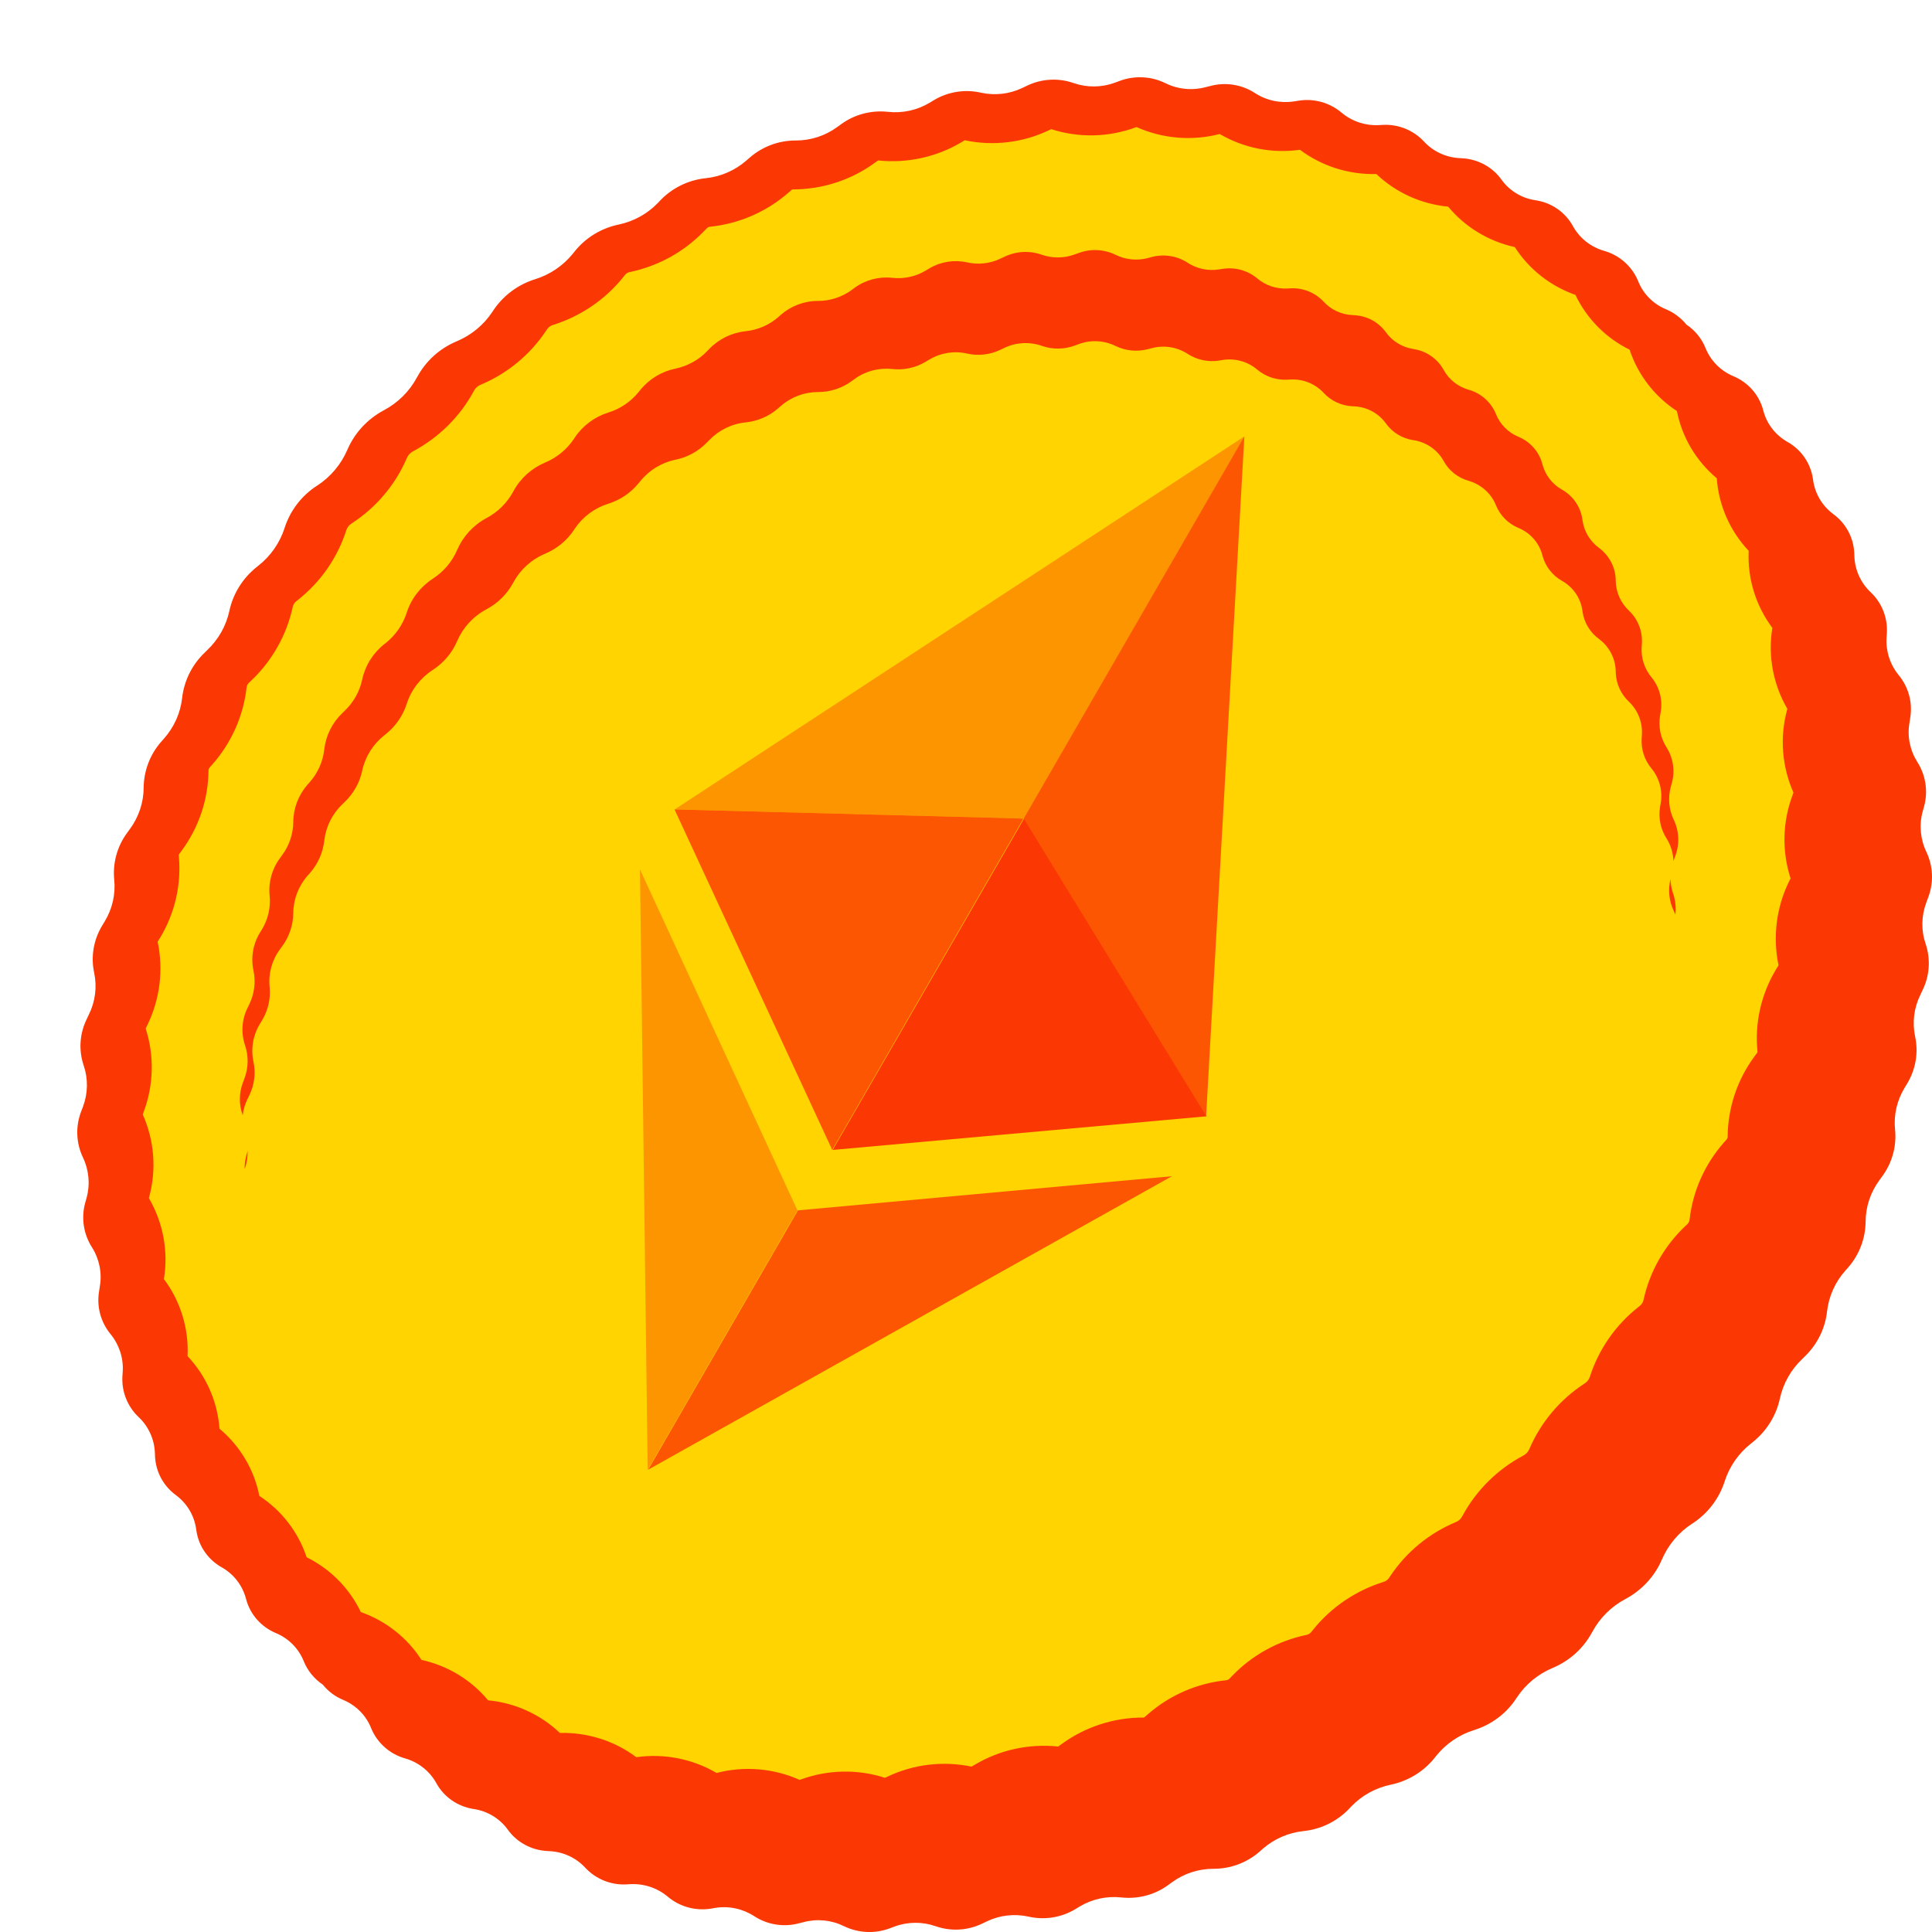
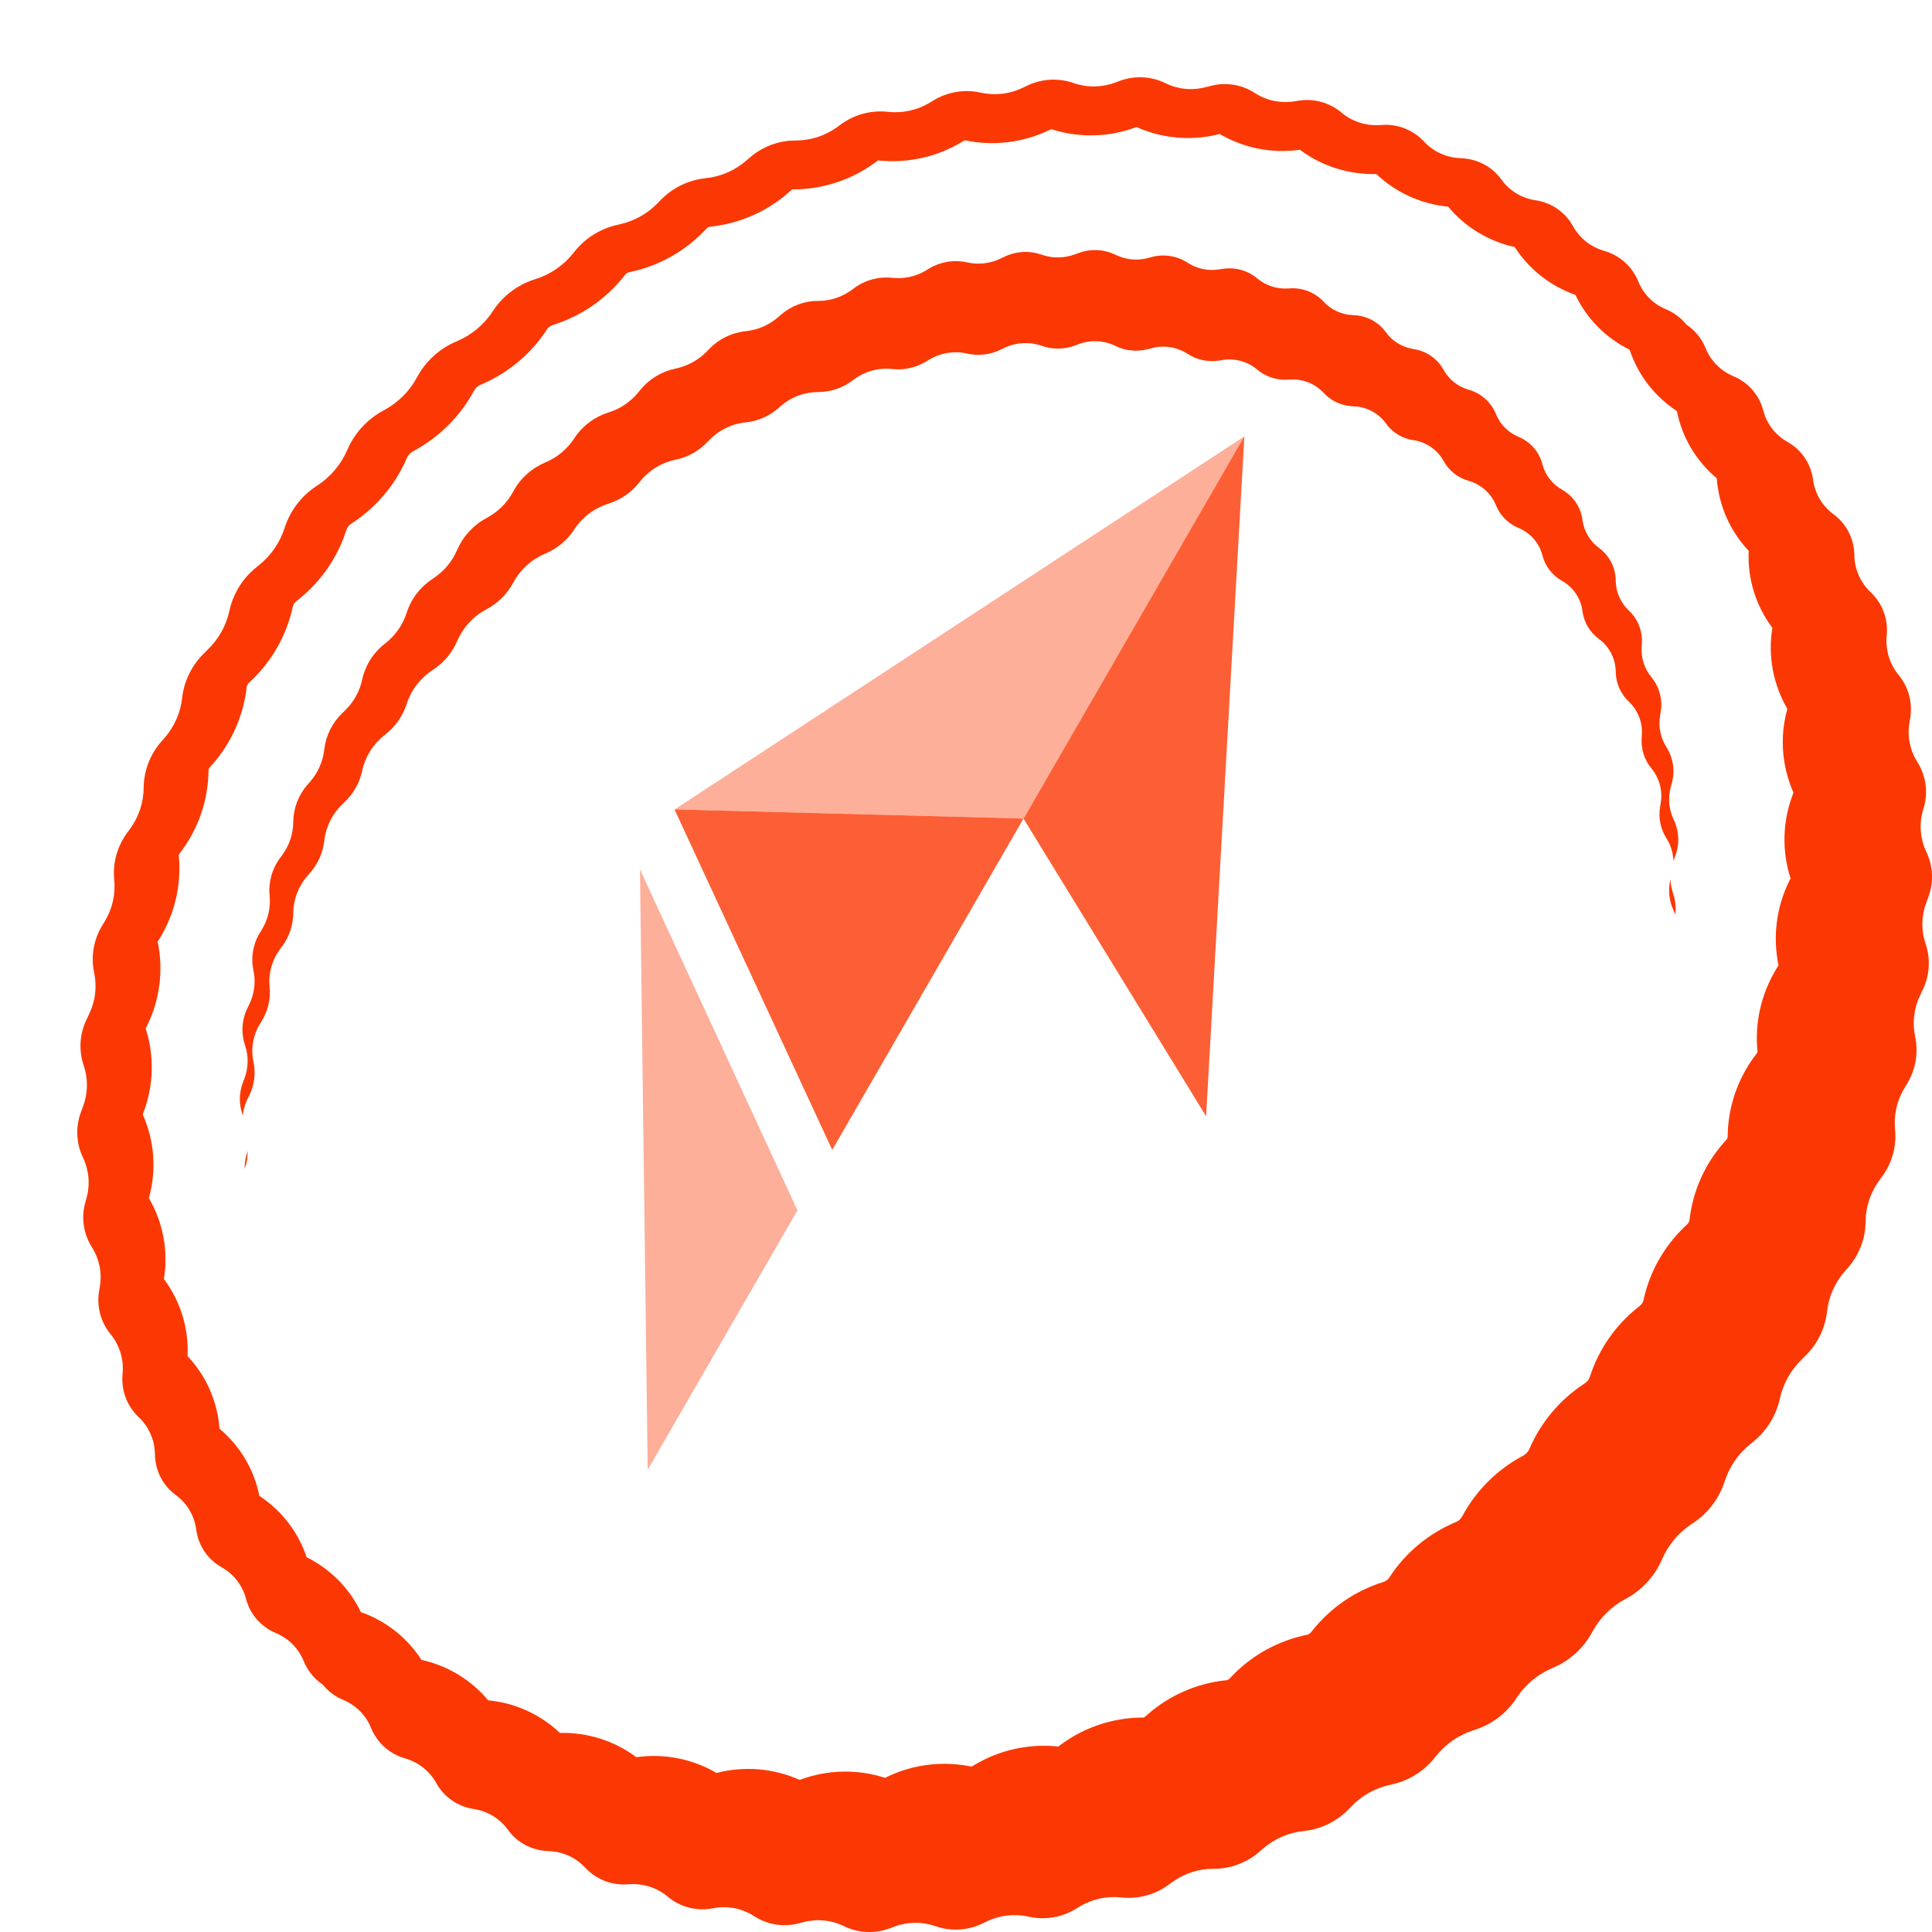
<svg xmlns="http://www.w3.org/2000/svg" width="25" height="25" viewBox="0 0 25 25" fill="none">
-   <path d="M20.537 3.318C20.626 3.342 20.67 3.355 20.709 3.374C20.786 3.412 20.851 3.47 20.896 3.542C20.919 3.578 20.936 3.62 20.97 3.704C20.998 3.774 21.012 3.809 21.03 3.84C21.069 3.905 21.124 3.96 21.189 3.999C21.22 4.018 21.255 4.033 21.324 4.061C21.404 4.095 21.445 4.111 21.48 4.134C21.553 4.181 21.612 4.247 21.65 4.326C21.667 4.363 21.679 4.404 21.701 4.487L21.706 4.505C21.725 4.576 21.735 4.612 21.75 4.645C21.78 4.713 21.827 4.773 21.886 4.82C21.915 4.842 21.947 4.86 22.012 4.897C22.088 4.939 22.125 4.961 22.157 4.987C22.224 5.041 22.274 5.113 22.301 5.194C22.314 5.233 22.321 5.275 22.334 5.359L22.339 5.392C22.35 5.467 22.356 5.504 22.367 5.539C22.389 5.608 22.427 5.67 22.478 5.721C22.504 5.748 22.535 5.77 22.596 5.816C22.667 5.868 22.703 5.894 22.732 5.925C22.788 5.985 22.828 6.058 22.846 6.138C22.855 6.179 22.857 6.223 22.861 6.31L22.863 6.356C22.866 6.436 22.868 6.476 22.876 6.514C22.89 6.579 22.918 6.64 22.958 6.693C22.981 6.724 23.011 6.752 23.069 6.808C23.137 6.872 23.17 6.904 23.196 6.94C23.24 7.001 23.268 7.073 23.278 7.147C23.284 7.191 23.281 7.237 23.275 7.329L23.272 7.385C23.266 7.472 23.263 7.515 23.268 7.557C23.276 7.615 23.294 7.672 23.323 7.724C23.343 7.761 23.371 7.795 23.426 7.862C23.489 7.939 23.521 7.977 23.543 8.02C23.575 8.079 23.592 8.145 23.595 8.212C23.597 8.26 23.589 8.309 23.573 8.407L23.562 8.47C23.546 8.563 23.539 8.61 23.54 8.656C23.542 8.706 23.552 8.756 23.57 8.803C23.587 8.846 23.612 8.886 23.663 8.966C23.721 9.058 23.75 9.104 23.768 9.153C23.787 9.207 23.796 9.265 23.793 9.322C23.791 9.374 23.777 9.426 23.749 9.531L23.73 9.6C23.704 9.697 23.691 9.745 23.688 9.794C23.686 9.837 23.69 9.881 23.7 9.923C23.711 9.97 23.733 10.016 23.776 10.106L23.779 10.113C23.828 10.216 23.853 10.268 23.864 10.322C23.874 10.371 23.876 10.42 23.87 10.469C23.864 10.524 23.844 10.578 23.803 10.685L23.771 10.77C23.737 10.861 23.72 10.906 23.712 10.953C23.706 10.994 23.705 11.036 23.71 11.078C23.716 11.125 23.732 11.171 23.763 11.262L23.774 11.296C23.809 11.401 23.827 11.454 23.832 11.507C23.837 11.554 23.834 11.602 23.823 11.649C23.811 11.701 23.787 11.751 23.738 11.851L23.687 11.957C23.645 12.041 23.625 12.083 23.613 12.128C23.603 12.167 23.598 12.207 23.599 12.248C23.599 12.294 23.609 12.339 23.629 12.431L23.642 12.493C23.664 12.598 23.676 12.65 23.675 12.703C23.674 12.749 23.666 12.794 23.652 12.838C23.635 12.888 23.607 12.934 23.552 13.026L23.478 13.147C23.431 13.225 23.407 13.264 23.392 13.306C23.378 13.343 23.37 13.381 23.366 13.42C23.362 13.465 23.366 13.51 23.375 13.6L23.384 13.69C23.395 13.793 23.4 13.845 23.394 13.896C23.388 13.94 23.376 13.984 23.358 14.025C23.338 14.072 23.306 14.114 23.244 14.198L23.149 14.327C23.097 14.399 23.07 14.434 23.051 14.474C23.035 14.508 23.023 14.545 23.015 14.582C23.006 14.625 23.006 14.669 23.006 14.757L23.005 14.873C23.004 14.974 23.003 15.025 22.992 15.073C22.983 15.116 22.967 15.157 22.945 15.196C22.921 15.239 22.887 15.277 22.819 15.354L22.703 15.485C22.646 15.55 22.617 15.583 22.595 15.619C22.576 15.651 22.56 15.686 22.549 15.722C22.537 15.762 22.532 15.805 22.523 15.891L22.507 16.027C22.496 16.126 22.49 16.176 22.475 16.222C22.461 16.263 22.442 16.302 22.417 16.337C22.39 16.377 22.353 16.412 22.28 16.481L22.146 16.608C22.084 16.667 22.053 16.696 22.028 16.73C22.006 16.76 21.988 16.792 21.974 16.826C21.958 16.865 21.949 16.906 21.931 16.989L21.898 17.142C21.878 17.237 21.867 17.285 21.848 17.329C21.83 17.368 21.808 17.404 21.78 17.437C21.749 17.474 21.71 17.505 21.633 17.566L21.484 17.684C21.418 17.736 21.385 17.762 21.357 17.793C21.333 17.821 21.312 17.851 21.295 17.883C21.276 17.92 21.263 17.959 21.237 18.039L21.185 18.202C21.155 18.295 21.141 18.341 21.117 18.383C21.096 18.419 21.07 18.453 21.041 18.483C21.007 18.517 20.965 18.544 20.883 18.597L20.725 18.701C20.655 18.747 20.62 18.77 20.59 18.798C20.563 18.823 20.54 18.851 20.52 18.882C20.497 18.916 20.481 18.954 20.448 19.031L20.376 19.198C20.338 19.287 20.319 19.332 20.292 19.371C20.268 19.405 20.239 19.436 20.206 19.463C20.17 19.494 20.126 19.517 20.04 19.563L19.878 19.649C19.804 19.689 19.767 19.708 19.734 19.734C19.705 19.756 19.679 19.782 19.656 19.811C19.631 19.843 19.611 19.879 19.571 19.953L19.482 20.117C19.435 20.203 19.412 20.246 19.381 20.282C19.354 20.315 19.322 20.343 19.287 20.367C19.247 20.394 19.202 20.413 19.111 20.451L18.952 20.518C18.873 20.551 18.834 20.567 18.799 20.59C18.768 20.61 18.74 20.633 18.714 20.66C18.686 20.689 18.663 20.724 18.616 20.794L18.511 20.951C18.457 21.033 18.43 21.074 18.395 21.108C18.365 21.138 18.33 21.164 18.293 21.185C18.25 21.208 18.203 21.223 18.108 21.252L17.956 21.299C17.875 21.325 17.834 21.338 17.796 21.357C17.763 21.374 17.732 21.395 17.704 21.42C17.672 21.447 17.645 21.48 17.592 21.547L17.477 21.69C17.414 21.768 17.383 21.808 17.345 21.838C17.311 21.866 17.274 21.889 17.234 21.906C17.189 21.926 17.139 21.936 17.04 21.956L16.904 21.985C16.818 22.002 16.775 22.011 16.735 22.027C16.7 22.041 16.667 22.06 16.636 22.082C16.601 22.107 16.571 22.138 16.511 22.201L16.39 22.327C16.319 22.401 16.283 22.438 16.241 22.466C16.205 22.491 16.165 22.51 16.122 22.524C16.074 22.539 16.023 22.545 15.921 22.555L15.804 22.567C15.715 22.576 15.67 22.581 15.628 22.593C15.591 22.604 15.555 22.62 15.522 22.64C15.484 22.662 15.45 22.691 15.383 22.75L15.262 22.855C15.183 22.924 15.143 22.959 15.098 22.983C15.058 23.005 15.015 23.021 14.97 23.031C14.92 23.042 14.867 23.042 14.761 23.041L14.67 23.041C14.578 23.041 14.532 23.041 14.487 23.049C14.448 23.057 14.41 23.069 14.374 23.086C14.333 23.105 14.296 23.132 14.222 23.186L14.107 23.269C14.019 23.333 13.975 23.365 13.927 23.386C13.883 23.404 13.838 23.416 13.791 23.421C13.739 23.427 13.684 23.421 13.576 23.409L13.512 23.402C13.418 23.392 13.371 23.387 13.324 23.39C13.283 23.394 13.243 23.403 13.204 23.416C13.161 23.432 13.12 23.456 13.038 23.505L12.937 23.565C12.84 23.623 12.792 23.651 12.74 23.668C12.694 23.683 12.646 23.69 12.598 23.691C12.543 23.691 12.488 23.679 12.379 23.654L12.344 23.646C12.248 23.625 12.2 23.614 12.152 23.613C12.11 23.612 12.067 23.616 12.026 23.627C11.98 23.639 11.935 23.66 11.847 23.702L11.764 23.741C11.659 23.791 11.607 23.817 11.552 23.828C11.503 23.839 11.453 23.841 11.403 23.836C11.347 23.831 11.293 23.811 11.183 23.773L11.176 23.771C11.081 23.737 11.033 23.72 10.983 23.714C10.94 23.708 10.896 23.708 10.852 23.715C10.803 23.722 10.756 23.739 10.66 23.774L10.592 23.8C10.489 23.837 10.438 23.856 10.385 23.863C10.327 23.871 10.268 23.868 10.212 23.854C10.16 23.842 10.111 23.818 10.013 23.77C9.927 23.728 9.884 23.707 9.839 23.695C9.79 23.681 9.738 23.676 9.687 23.68C9.64 23.682 9.594 23.695 9.501 23.719L9.439 23.735C9.341 23.761 9.292 23.773 9.244 23.776C9.176 23.78 9.108 23.769 9.045 23.744C9 23.726 8.957 23.699 8.873 23.644C8.8 23.596 8.763 23.573 8.724 23.556C8.669 23.533 8.61 23.52 8.55 23.519C8.507 23.518 8.464 23.525 8.377 23.539L8.321 23.548C8.228 23.562 8.182 23.57 8.137 23.568C8.06 23.566 7.986 23.545 7.919 23.508C7.88 23.486 7.845 23.456 7.773 23.396C7.712 23.344 7.681 23.318 7.647 23.298C7.589 23.264 7.525 23.242 7.458 23.235C7.418 23.23 7.378 23.233 7.296 23.237L7.25 23.24C7.161 23.244 7.117 23.247 7.075 23.242C6.993 23.231 6.915 23.2 6.849 23.151C6.815 23.125 6.785 23.093 6.725 23.028C6.673 22.972 6.647 22.944 6.618 22.921C6.561 22.877 6.495 22.846 6.424 22.831C6.387 22.823 6.349 22.821 6.271 22.817L6.238 22.815C6.152 22.811 6.108 22.808 6.068 22.799C5.984 22.78 5.906 22.738 5.844 22.678C5.815 22.649 5.79 22.614 5.74 22.545C5.697 22.484 5.675 22.454 5.65 22.429C5.597 22.375 5.532 22.335 5.459 22.311C5.425 22.3 5.388 22.294 5.314 22.282L5.296 22.279C5.21 22.265 5.166 22.258 5.127 22.244C5.044 22.215 4.971 22.164 4.917 22.096C4.891 22.064 4.87 22.026 4.829 21.951C4.793 21.885 4.775 21.853 4.753 21.824C4.707 21.764 4.646 21.716 4.577 21.684C4.544 21.669 4.507 21.659 4.434 21.638C4.345 21.613 4.301 21.601 4.262 21.582C4.185 21.544 4.12 21.486 4.075 21.414C4.051 21.378 4.035 21.336 4.001 21.251C3.973 21.182 3.959 21.147 3.94 21.116C3.902 21.051 3.847 20.996 3.782 20.956C3.751 20.938 3.716 20.923 3.647 20.894C3.566 20.861 3.526 20.844 3.491 20.822C3.417 20.775 3.359 20.709 3.321 20.63C3.304 20.593 3.292 20.551 3.27 20.468L3.265 20.451C3.246 20.379 3.236 20.344 3.221 20.311C3.191 20.243 3.144 20.183 3.084 20.136C3.056 20.114 3.024 20.095 2.958 20.059C2.883 20.016 2.846 19.995 2.814 19.969C2.747 19.914 2.697 19.843 2.67 19.762C2.656 19.723 2.65 19.681 2.637 19.596L2.632 19.564C2.621 19.489 2.615 19.451 2.604 19.416C2.582 19.348 2.544 19.286 2.493 19.234C2.467 19.208 2.436 19.185 2.375 19.14C2.304 19.087 2.268 19.061 2.239 19.031C2.183 18.971 2.143 18.897 2.125 18.818C2.116 18.777 2.114 18.733 2.11 18.646L2.108 18.6C2.105 18.52 2.103 18.48 2.095 18.442C2.081 18.377 2.053 18.316 2.013 18.263C1.99 18.231 1.96 18.204 1.902 18.148C1.834 18.084 1.8 18.052 1.775 18.016C1.73 17.954 1.702 17.883 1.693 17.808C1.687 17.764 1.69 17.718 1.696 17.626L1.699 17.57C1.705 17.484 1.708 17.441 1.703 17.399C1.695 17.34 1.677 17.284 1.648 17.232C1.628 17.195 1.6 17.161 1.545 17.094C1.481 17.017 1.45 16.978 1.427 16.936C1.396 16.876 1.379 16.811 1.376 16.744C1.374 16.696 1.382 16.647 1.398 16.549L1.409 16.486C1.424 16.393 1.432 16.346 1.431 16.3C1.429 16.25 1.419 16.2 1.401 16.152C1.384 16.109 1.359 16.069 1.308 15.989C1.25 15.898 1.221 15.852 1.203 15.803C1.184 15.748 1.175 15.691 1.178 15.634C1.179 15.582 1.194 15.529 1.222 15.425L1.241 15.355C1.267 15.259 1.28 15.21 1.283 15.162C1.285 15.118 1.281 15.075 1.271 15.033C1.26 14.985 1.238 14.94 1.195 14.85L1.192 14.843C1.143 14.739 1.118 14.688 1.107 14.633C1.097 14.585 1.095 14.536 1.1 14.487C1.107 14.432 1.127 14.378 1.168 14.27L1.2 14.186C1.234 14.095 1.251 14.05 1.258 14.003C1.265 13.961 1.266 13.919 1.261 13.878C1.255 13.831 1.239 13.785 1.208 13.693L1.197 13.66C1.161 13.555 1.144 13.502 1.139 13.449C1.134 13.401 1.137 13.354 1.148 13.307C1.16 13.255 1.184 13.204 1.233 13.104L1.284 12.999C1.325 12.915 1.346 12.872 1.358 12.828C1.368 12.789 1.373 12.748 1.372 12.708C1.372 12.662 1.362 12.616 1.342 12.525L1.329 12.463C1.307 12.358 1.295 12.305 1.296 12.253C1.297 12.207 1.305 12.161 1.319 12.117C1.336 12.068 1.363 12.021 1.419 11.929L1.492 11.809C1.54 11.731 1.563 11.692 1.579 11.65C1.592 11.613 1.601 11.575 1.605 11.535C1.609 11.491 1.605 11.446 1.595 11.356L1.587 11.266C1.576 11.162 1.571 11.11 1.577 11.06C1.583 11.015 1.595 10.972 1.613 10.931C1.633 10.884 1.664 10.842 1.727 10.757L1.822 10.628C1.874 10.557 1.901 10.521 1.919 10.482C1.936 10.447 1.948 10.411 1.956 10.373C1.964 10.331 1.965 10.287 1.965 10.198L1.966 10.083C1.967 9.982 1.968 9.931 1.979 9.883C1.988 9.84 2.004 9.798 2.026 9.76C2.05 9.717 2.084 9.678 2.152 9.602L2.268 9.471C2.325 9.406 2.354 9.373 2.376 9.337C2.395 9.304 2.411 9.27 2.422 9.234C2.434 9.193 2.439 9.15 2.448 9.065L2.464 8.928C2.475 8.829 2.48 8.78 2.496 8.734C2.51 8.693 2.529 8.654 2.554 8.618C2.581 8.578 2.618 8.544 2.691 8.475L2.825 8.348C2.887 8.289 2.918 8.26 2.943 8.226C2.965 8.196 2.983 8.164 2.997 8.13C3.013 8.091 3.022 8.05 3.04 7.967L3.073 7.814C3.093 7.718 3.104 7.67 3.123 7.627C3.141 7.588 3.163 7.551 3.191 7.519C3.222 7.482 3.26 7.451 3.338 7.39L3.487 7.272C3.553 7.22 3.586 7.193 3.613 7.163C3.638 7.135 3.659 7.105 3.676 7.073C3.695 7.036 3.708 6.996 3.734 6.916L3.786 6.753C3.815 6.661 3.83 6.615 3.854 6.573C3.875 6.536 3.9 6.503 3.93 6.473C3.964 6.439 4.005 6.412 4.087 6.358L4.246 6.255C4.316 6.209 4.351 6.186 4.381 6.158C4.408 6.133 4.431 6.105 4.451 6.074C4.474 6.04 4.49 6.002 4.523 5.925L4.594 5.758C4.633 5.669 4.652 5.624 4.679 5.585C4.703 5.551 4.732 5.519 4.764 5.492C4.801 5.462 4.844 5.439 4.931 5.393L5.093 5.307C5.167 5.267 5.204 5.247 5.237 5.222C5.266 5.2 5.292 5.174 5.315 5.145C5.34 5.113 5.36 5.076 5.4 5.003L5.489 4.838C5.536 4.753 5.559 4.71 5.59 4.673C5.617 4.641 5.649 4.612 5.684 4.588C5.723 4.561 5.769 4.542 5.86 4.504L6.019 4.438C6.097 4.405 6.137 4.389 6.172 4.366C6.203 4.346 6.231 4.323 6.256 4.296C6.285 4.266 6.308 4.231 6.355 4.161L6.46 4.004C6.514 3.922 6.541 3.881 6.576 3.848C6.606 3.818 6.641 3.792 6.678 3.771C6.721 3.748 6.768 3.733 6.863 3.703L7.014 3.656C7.096 3.631 7.137 3.618 7.175 3.599C7.208 3.582 7.239 3.561 7.267 3.536C7.299 3.509 7.325 3.475 7.379 3.409L7.494 3.265C7.557 3.187 7.588 3.148 7.626 3.117C7.66 3.09 7.697 3.067 7.737 3.05C7.782 3.03 7.832 3.02 7.931 2.999L8.067 2.971C8.153 2.953 8.196 2.945 8.236 2.928C8.271 2.914 8.304 2.896 8.335 2.874C8.37 2.849 8.4 2.817 8.46 2.755L8.581 2.629C8.652 2.555 8.688 2.518 8.729 2.49C8.766 2.465 8.806 2.445 8.849 2.432C8.896 2.416 8.948 2.411 9.05 2.4L9.167 2.388C9.256 2.379 9.3 2.375 9.343 2.362C9.38 2.351 9.416 2.336 9.449 2.316C9.487 2.294 9.521 2.265 9.588 2.206L9.709 2.101C9.788 2.031 9.828 1.997 9.873 1.972C9.913 1.95 9.956 1.935 10.001 1.925C10.051 1.914 10.104 1.914 10.21 1.914L10.301 1.914C10.393 1.915 10.439 1.915 10.484 1.906C10.523 1.899 10.561 1.887 10.597 1.87C10.638 1.851 10.675 1.824 10.749 1.77L10.864 1.687C10.952 1.623 10.996 1.591 11.044 1.57C11.087 1.552 11.133 1.54 11.18 1.534C11.232 1.529 11.286 1.535 11.395 1.547L11.459 1.554C11.553 1.564 11.6 1.569 11.646 1.565C11.688 1.562 11.728 1.553 11.767 1.539C11.81 1.524 11.851 1.499 11.932 1.451L12.034 1.39C12.13 1.333 12.179 1.304 12.231 1.288C12.277 1.273 12.325 1.265 12.373 1.265C12.428 1.265 12.482 1.277 12.592 1.302L12.627 1.31C12.723 1.331 12.771 1.342 12.819 1.343C12.861 1.344 12.904 1.339 12.945 1.329C12.991 1.317 13.036 1.296 13.124 1.254L13.207 1.214C13.311 1.164 13.364 1.139 13.419 1.127C13.468 1.117 13.518 1.114 13.567 1.119C13.623 1.125 13.678 1.144 13.788 1.183L13.795 1.185C13.89 1.219 13.938 1.236 13.987 1.242C14.031 1.248 14.075 1.247 14.118 1.241C14.168 1.234 14.215 1.216 14.31 1.181L14.379 1.156C14.482 1.118 14.533 1.099 14.586 1.092C14.644 1.085 14.703 1.088 14.759 1.101C14.811 1.114 14.86 1.138 14.958 1.186C15.044 1.228 15.087 1.249 15.132 1.261C15.181 1.274 15.233 1.279 15.284 1.276C15.33 1.273 15.377 1.261 15.47 1.237L15.532 1.221C15.63 1.195 15.678 1.182 15.727 1.18C15.795 1.176 15.863 1.187 15.926 1.212C15.971 1.229 16.013 1.257 16.098 1.312C16.171 1.359 16.207 1.383 16.247 1.4C16.302 1.423 16.361 1.435 16.421 1.437C16.464 1.438 16.507 1.431 16.594 1.417L16.65 1.408C16.743 1.393 16.789 1.386 16.834 1.388C16.91 1.39 16.985 1.411 17.052 1.448C17.091 1.47 17.126 1.5 17.197 1.56C17.259 1.612 17.29 1.638 17.324 1.658C17.382 1.692 17.446 1.713 17.513 1.721C17.552 1.725 17.593 1.723 17.675 1.719L17.721 1.716C17.809 1.711 17.854 1.709 17.896 1.714C17.978 1.724 18.056 1.756 18.122 1.805C18.156 1.831 18.186 1.863 18.246 1.927C18.298 1.984 18.324 2.012 18.353 2.035C18.41 2.079 18.476 2.11 18.547 2.125C18.584 2.133 18.622 2.135 18.699 2.139L18.733 2.141C18.819 2.145 18.863 2.147 18.903 2.157C18.987 2.176 19.065 2.218 19.127 2.278C19.156 2.307 19.181 2.341 19.231 2.411C19.274 2.471 19.296 2.501 19.321 2.527C19.374 2.581 19.439 2.621 19.511 2.644C19.546 2.656 19.583 2.662 19.657 2.674L19.675 2.677C19.761 2.691 19.804 2.698 19.844 2.711C19.927 2.74 19.999 2.792 20.054 2.859C20.08 2.892 20.101 2.929 20.142 3.005C20.178 3.07 20.196 3.103 20.218 3.131C20.264 3.192 20.325 3.24 20.394 3.271C20.427 3.286 20.464 3.297 20.537 3.318Z" fill="#FFD400" />
  <path d="M19.004 5.043C19.165 5.088 19.297 5.206 19.358 5.359C19.411 5.491 19.516 5.597 19.648 5.652C19.801 5.715 19.915 5.844 19.957 6.001L19.961 6.015C19.998 6.151 20.088 6.266 20.212 6.336C20.354 6.416 20.451 6.556 20.475 6.715L20.479 6.741C20.5 6.88 20.576 7.005 20.69 7.089C20.82 7.185 20.9 7.333 20.907 7.493L20.908 7.531C20.914 7.671 20.975 7.804 21.078 7.901C21.195 8.012 21.256 8.168 21.246 8.328L21.243 8.374C21.234 8.515 21.279 8.654 21.37 8.764C21.473 8.889 21.516 9.052 21.49 9.21L21.481 9.262C21.458 9.403 21.487 9.548 21.564 9.669C21.651 9.806 21.677 9.974 21.634 10.131L21.619 10.185C21.582 10.325 21.595 10.474 21.657 10.605C21.729 10.754 21.736 10.925 21.677 11.079L21.657 11.133L21.654 11.141C21.651 11.038 21.62 10.937 21.564 10.848C21.487 10.727 21.458 10.583 21.481 10.442L21.49 10.39C21.516 10.231 21.473 10.069 21.37 9.944C21.279 9.834 21.234 9.695 21.243 9.554L21.246 9.508C21.256 9.348 21.195 9.191 21.078 9.08C20.975 8.983 20.914 8.85 20.908 8.71L20.907 8.673C20.9 8.513 20.82 8.364 20.69 8.268C20.576 8.184 20.5 8.059 20.479 7.921L20.475 7.894C20.451 7.735 20.354 7.596 20.212 7.516C20.088 7.446 19.998 7.33 19.961 7.195L19.957 7.18C19.915 7.023 19.801 6.894 19.648 6.831C19.516 6.777 19.411 6.67 19.358 6.539C19.297 6.386 19.165 6.268 19.004 6.222C18.866 6.183 18.749 6.091 18.681 5.966C18.602 5.823 18.461 5.724 18.298 5.697L18.283 5.695C18.142 5.672 18.017 5.595 17.934 5.48C17.84 5.348 17.69 5.267 17.526 5.258L17.499 5.257C17.357 5.25 17.223 5.187 17.128 5.084C17.018 4.965 16.86 4.902 16.698 4.911L16.66 4.913C16.517 4.921 16.377 4.874 16.269 4.783C16.145 4.678 15.982 4.633 15.821 4.658L15.775 4.666C15.633 4.688 15.488 4.657 15.368 4.579C15.232 4.491 15.063 4.463 14.905 4.505L14.854 4.518C14.714 4.555 14.565 4.54 14.435 4.477C14.287 4.404 14.116 4.395 13.961 4.452L13.907 4.472C13.77 4.522 13.618 4.524 13.48 4.475C13.322 4.42 13.149 4.429 12.998 4.501L12.945 4.526C12.811 4.591 12.658 4.608 12.513 4.575C12.347 4.537 12.173 4.565 12.027 4.652L11.978 4.681C11.848 4.759 11.696 4.792 11.545 4.775C11.373 4.756 11.199 4.802 11.06 4.903L11.017 4.934C10.892 5.025 10.741 5.073 10.587 5.073C10.41 5.073 10.239 5.136 10.106 5.252L10.07 5.283C9.952 5.386 9.805 5.45 9.648 5.466C9.469 5.484 9.302 5.566 9.178 5.695L9.15 5.723C9.04 5.838 8.897 5.917 8.74 5.949C8.56 5.986 8.399 6.085 8.285 6.227L8.265 6.251C8.164 6.376 8.028 6.469 7.872 6.518C7.694 6.573 7.54 6.688 7.437 6.842L7.426 6.859C7.335 6.995 7.206 7.101 7.054 7.165C6.879 7.238 6.734 7.368 6.645 7.534L6.64 7.542C6.562 7.687 6.442 7.806 6.295 7.884C6.125 7.974 5.992 8.119 5.916 8.294C5.852 8.446 5.743 8.575 5.604 8.666L5.597 8.671C5.438 8.775 5.32 8.929 5.263 9.108C5.213 9.263 5.118 9.4 4.99 9.501L4.974 9.514C4.827 9.63 4.726 9.791 4.687 9.972C4.654 10.129 4.573 10.272 4.455 10.383L4.433 10.404C4.3 10.53 4.217 10.697 4.196 10.877C4.179 11.034 4.113 11.181 4.008 11.3L3.981 11.33C3.863 11.464 3.797 11.636 3.795 11.813C3.794 11.968 3.744 12.119 3.651 12.245L3.623 12.283C3.519 12.424 3.471 12.598 3.489 12.771C3.504 12.922 3.469 13.075 3.39 13.205L3.362 13.251C3.273 13.398 3.244 13.572 3.28 13.739C3.311 13.885 3.292 14.037 3.227 14.172L3.202 14.223C3.169 14.29 3.149 14.36 3.141 14.432C3.091 14.296 3.091 14.146 3.143 14.009L3.163 13.955C3.215 13.818 3.218 13.666 3.171 13.527C3.117 13.368 3.128 13.195 3.202 13.044L3.227 12.993C3.292 12.858 3.311 12.706 3.28 12.559C3.244 12.392 3.273 12.218 3.362 12.071L3.39 12.026C3.469 11.895 3.504 11.743 3.489 11.591C3.471 11.418 3.519 11.244 3.623 11.104L3.651 11.065C3.744 10.94 3.794 10.789 3.795 10.634C3.797 10.456 3.863 10.285 3.981 10.151L4.008 10.121C4.113 10.002 4.179 9.854 4.196 9.697C4.217 9.517 4.3 9.35 4.433 9.224L4.455 9.203C4.573 9.092 4.654 8.949 4.687 8.792C4.726 8.612 4.827 8.45 4.974 8.334L4.99 8.322C5.118 8.22 5.213 8.083 5.263 7.928C5.32 7.749 5.438 7.595 5.597 7.491L5.604 7.486C5.743 7.395 5.852 7.266 5.916 7.115C5.992 6.94 6.125 6.795 6.295 6.704C6.442 6.626 6.562 6.507 6.64 6.363L6.645 6.354C6.734 6.189 6.879 6.059 7.054 5.985C7.206 5.922 7.335 5.815 7.426 5.68L7.437 5.663C7.54 5.508 7.694 5.394 7.872 5.338C8.028 5.29 8.164 5.197 8.265 5.071L8.285 5.047C8.399 4.905 8.56 4.807 8.74 4.77C8.897 4.737 9.04 4.659 9.15 4.544L9.178 4.515C9.302 4.386 9.469 4.305 9.648 4.286C9.805 4.27 9.952 4.206 10.07 4.104L10.106 4.072C10.239 3.957 10.41 3.893 10.587 3.894C10.741 3.894 10.892 3.845 11.017 3.755L11.06 3.723C11.199 3.622 11.373 3.576 11.545 3.595C11.696 3.612 11.848 3.579 11.978 3.502L12.027 3.472C12.173 3.386 12.347 3.358 12.513 3.395C12.658 3.428 12.811 3.411 12.945 3.347L12.998 3.322C13.149 3.25 13.322 3.24 13.48 3.296C13.618 3.344 13.77 3.343 13.907 3.292L13.961 3.273C14.116 3.216 14.287 3.225 14.435 3.297C14.565 3.361 14.714 3.376 14.854 3.339L14.905 3.325C15.063 3.284 15.232 3.311 15.368 3.4C15.488 3.478 15.633 3.509 15.775 3.486L15.821 3.479C15.982 3.454 16.145 3.499 16.269 3.603C16.377 3.694 16.517 3.741 16.66 3.733L16.698 3.731C16.86 3.722 17.018 3.786 17.128 3.904C17.223 4.008 17.357 4.07 17.499 4.077L17.526 4.079C17.69 4.087 17.84 4.169 17.934 4.3C18.017 4.415 18.142 4.492 18.283 4.515L18.298 4.518C18.461 4.544 18.602 4.644 18.681 4.787C18.749 4.911 18.866 5.004 19.004 5.043Z" fill="#FB3803" />
  <path d="M21.657 11.784C21.597 11.657 21.582 11.513 21.616 11.377C21.618 11.439 21.629 11.502 21.65 11.562C21.68 11.651 21.69 11.745 21.679 11.836C21.673 11.819 21.666 11.801 21.657 11.784Z" fill="#FB3803" />
  <path d="M3.204 14.892C3.206 14.971 3.194 15.051 3.166 15.127C3.165 15.07 3.171 15.014 3.186 14.958L3.201 14.903L3.204 14.892Z" fill="#FB3803" />
  <path fill-rule="evenodd" clip-rule="evenodd" d="M20.757 3.246C20.957 3.302 21.121 3.449 21.198 3.639C21.263 3.803 21.393 3.934 21.558 4.002C21.663 4.046 21.753 4.115 21.822 4.2C21.933 4.274 22.02 4.38 22.07 4.505C22.136 4.668 22.266 4.8 22.43 4.868C22.619 4.947 22.761 5.107 22.814 5.302L22.819 5.32C22.864 5.488 22.977 5.632 23.131 5.719C23.307 5.818 23.427 5.991 23.458 6.189L23.463 6.222C23.489 6.394 23.583 6.549 23.725 6.654C23.887 6.773 23.985 6.958 23.994 7.156L23.996 7.203C24.003 7.377 24.078 7.542 24.206 7.663C24.352 7.801 24.428 7.995 24.416 8.194L24.412 8.251C24.401 8.426 24.457 8.599 24.569 8.736C24.697 8.891 24.751 9.093 24.718 9.29L24.708 9.355C24.678 9.53 24.715 9.709 24.81 9.86C24.919 10.031 24.951 10.239 24.898 10.434L24.879 10.502C24.832 10.675 24.849 10.86 24.927 11.023C25.015 11.208 25.024 11.42 24.951 11.612L24.926 11.68C24.862 11.851 24.858 12.039 24.917 12.212C24.984 12.409 24.97 12.625 24.878 12.812L24.848 12.876C24.766 13.043 24.743 13.233 24.782 13.415C24.826 13.622 24.789 13.838 24.679 14.021L24.645 14.077C24.546 14.24 24.503 14.429 24.522 14.617C24.544 14.832 24.484 15.048 24.355 15.223L24.32 15.271C24.205 15.427 24.142 15.614 24.141 15.807C24.139 16.028 24.057 16.241 23.91 16.407L23.877 16.444C23.746 16.592 23.664 16.776 23.642 16.97C23.617 17.194 23.513 17.402 23.348 17.558L23.321 17.585C23.175 17.723 23.075 17.901 23.032 18.095C22.984 18.32 22.858 18.52 22.677 18.664L22.657 18.68C22.497 18.806 22.379 18.976 22.317 19.169C22.246 19.391 22.1 19.583 21.903 19.712L21.893 19.718C21.72 19.831 21.586 19.992 21.505 20.18C21.412 20.397 21.246 20.577 21.035 20.69C20.852 20.787 20.703 20.934 20.606 21.114L20.6 21.124C20.489 21.33 20.309 21.492 20.091 21.583C19.903 21.662 19.742 21.794 19.63 21.963L19.616 21.984C19.488 22.176 19.297 22.318 19.075 22.387C18.882 22.447 18.712 22.563 18.586 22.719L18.562 22.749C18.421 22.925 18.22 23.047 17.996 23.094C17.802 23.134 17.624 23.232 17.487 23.374L17.453 23.41C17.298 23.57 17.091 23.671 16.868 23.694C16.674 23.714 16.49 23.794 16.343 23.921L16.299 23.96C16.134 24.104 15.922 24.183 15.702 24.182C15.51 24.182 15.323 24.242 15.168 24.355L15.114 24.394C14.941 24.52 14.725 24.576 14.511 24.553C14.324 24.532 14.134 24.573 13.973 24.669L13.912 24.706C13.731 24.814 13.514 24.848 13.309 24.801C13.128 24.761 12.938 24.782 12.771 24.862L12.706 24.893C12.519 24.982 12.303 24.994 12.107 24.925C11.935 24.865 11.747 24.866 11.576 24.929L11.509 24.954C11.317 25.025 11.104 25.014 10.92 24.924C10.759 24.845 10.574 24.826 10.4 24.872L10.336 24.888C10.139 24.94 9.93 24.906 9.761 24.796C9.612 24.699 9.432 24.66 9.255 24.688L9.198 24.698C8.998 24.729 8.795 24.673 8.641 24.543C8.507 24.43 8.333 24.372 8.156 24.381L8.109 24.384C7.907 24.395 7.711 24.316 7.574 24.169C7.455 24.04 7.29 23.963 7.113 23.954L7.079 23.952C6.876 23.941 6.689 23.84 6.572 23.677C6.469 23.534 6.313 23.438 6.139 23.41L6.12 23.407C5.917 23.373 5.742 23.25 5.645 23.072C5.56 22.918 5.414 22.803 5.243 22.754C5.043 22.698 4.879 22.551 4.802 22.361C4.737 22.197 4.606 22.066 4.442 21.997C4.337 21.954 4.247 21.886 4.178 21.8C4.068 21.726 3.98 21.62 3.93 21.495C3.864 21.331 3.734 21.2 3.57 21.132C3.381 21.053 3.239 20.893 3.186 20.698L3.181 20.68C3.135 20.512 3.023 20.368 2.869 20.281C2.693 20.182 2.572 20.009 2.542 19.811L2.537 19.778C2.511 19.606 2.417 19.451 2.275 19.346C2.113 19.227 2.015 19.043 2.006 18.844L2.004 18.797C1.997 18.623 1.922 18.458 1.794 18.337C1.648 18.199 1.572 18.005 1.584 17.806L1.588 17.749C1.599 17.574 1.543 17.401 1.431 17.264C1.303 17.109 1.249 16.907 1.282 16.71L1.292 16.645C1.322 16.47 1.285 16.291 1.19 16.14C1.081 15.969 1.049 15.761 1.102 15.566L1.121 15.498C1.168 15.325 1.151 15.14 1.073 14.977C0.985 14.792 0.976 14.58 1.048 14.388L1.074 14.32C1.138 14.149 1.142 13.961 1.083 13.788C1.016 13.591 1.03 13.375 1.122 13.188L1.152 13.124C1.234 12.957 1.257 12.767 1.218 12.585C1.174 12.378 1.211 12.162 1.321 11.979L1.355 11.923C1.454 11.76 1.497 11.571 1.478 11.383C1.457 11.168 1.516 10.952 1.645 10.777L1.68 10.729C1.795 10.573 1.858 10.386 1.859 10.193C1.861 9.972 1.943 9.759 2.09 9.593L2.123 9.556C2.254 9.408 2.336 9.224 2.357 9.03C2.383 8.806 2.487 8.598 2.652 8.442L2.679 8.415C2.825 8.277 2.926 8.1 2.968 7.905C3.016 7.681 3.142 7.48 3.323 7.336L3.343 7.32C3.503 7.194 3.621 7.024 3.683 6.831C3.754 6.609 3.9 6.417 4.097 6.288L4.107 6.282C4.28 6.169 4.414 6.008 4.495 5.82C4.588 5.603 4.754 5.423 4.965 5.31C5.148 5.213 5.297 5.066 5.394 4.886L5.4 4.876C5.511 4.67 5.691 4.508 5.909 4.417C6.097 4.338 6.258 4.206 6.37 4.037L6.384 4.016C6.512 3.824 6.703 3.682 6.925 3.613C7.118 3.553 7.288 3.437 7.414 3.281L7.438 3.251C7.58 3.075 7.78 2.953 8.004 2.906C8.198 2.866 8.376 2.768 8.513 2.626L8.547 2.59C8.702 2.43 8.909 2.329 9.132 2.306C9.326 2.286 9.51 2.206 9.656 2.079L9.701 2.04C9.866 1.896 10.078 1.817 10.298 1.818C10.49 1.818 10.677 1.758 10.832 1.645L10.886 1.606C11.059 1.48 11.275 1.424 11.489 1.447C11.676 1.468 11.866 1.427 12.027 1.331L12.088 1.294C12.269 1.187 12.486 1.152 12.691 1.199C12.872 1.239 13.062 1.218 13.229 1.138L13.294 1.107C13.481 1.018 13.697 1.006 13.893 1.075C14.065 1.135 14.253 1.133 14.424 1.071L14.491 1.046C14.683 0.975 14.896 0.986 15.08 1.076C15.241 1.156 15.426 1.174 15.6 1.128L15.664 1.112C15.861 1.06 16.07 1.094 16.239 1.204C16.388 1.301 16.568 1.339 16.745 1.312L16.802 1.303C17.002 1.271 17.205 1.327 17.359 1.457C17.493 1.57 17.667 1.628 17.844 1.619L17.892 1.616C18.093 1.605 18.289 1.684 18.426 1.831C18.545 1.96 18.71 2.037 18.887 2.046L18.921 2.048C19.124 2.059 19.311 2.16 19.428 2.323C19.53 2.466 19.686 2.562 19.861 2.59L19.88 2.593C20.083 2.626 20.258 2.75 20.355 2.928C20.44 3.082 20.586 3.197 20.757 3.246ZM20.386 3.816C20.532 4.122 20.778 4.373 21.087 4.525C21.195 4.851 21.41 5.13 21.699 5.319C21.766 5.659 21.948 5.965 22.215 6.189C22.24 6.54 22.386 6.871 22.628 7.128C22.611 7.485 22.719 7.837 22.934 8.125C22.875 8.486 22.944 8.856 23.128 9.172L23.125 9.185C23.028 9.541 23.058 9.919 23.207 10.256L23.197 10.285C23.065 10.633 23.056 11.014 23.17 11.367L23.149 11.408C22.985 11.745 22.938 12.125 23.014 12.491L22.984 12.54C22.79 12.861 22.704 13.236 22.742 13.607C22.742 13.613 22.741 13.618 22.738 13.622L22.703 13.67C22.48 13.971 22.359 14.334 22.356 14.706C22.356 14.721 22.351 14.735 22.341 14.746L22.308 14.783C22.06 15.064 21.905 15.412 21.863 15.781C21.861 15.804 21.85 15.826 21.833 15.842L21.805 15.868C21.533 16.126 21.346 16.458 21.267 16.822C21.261 16.851 21.244 16.878 21.22 16.897L21.2 16.913C20.905 17.146 20.687 17.46 20.573 17.815C20.562 17.849 20.54 17.879 20.509 17.899L20.5 17.905C20.184 18.112 19.937 18.406 19.79 18.75C19.774 18.787 19.746 18.817 19.71 18.836C19.376 19.014 19.103 19.284 18.925 19.614L18.919 19.624C18.902 19.656 18.874 19.681 18.84 19.695C18.492 19.84 18.196 20.084 17.989 20.396L17.975 20.417C17.958 20.442 17.932 20.461 17.903 20.47C17.543 20.582 17.225 20.798 16.991 21.089L16.967 21.119C16.952 21.137 16.932 21.15 16.909 21.155C16.539 21.231 16.202 21.417 15.943 21.687L15.908 21.723C15.898 21.733 15.884 21.74 15.869 21.742C15.493 21.78 15.138 21.934 14.855 22.181L14.81 22.22C14.806 22.223 14.801 22.225 14.796 22.225C14.416 22.224 14.046 22.344 13.74 22.566L13.693 22.6C13.316 22.56 12.936 22.643 12.611 22.837L12.571 22.86C12.204 22.783 11.82 22.829 11.481 22.991L11.452 23.005C11.097 22.89 10.713 22.898 10.361 23.027L10.348 23.032C10.011 22.881 9.631 22.849 9.272 22.942C8.96 22.759 8.594 22.687 8.234 22.738C7.951 22.526 7.602 22.415 7.245 22.424C6.993 22.184 6.665 22.035 6.316 22.002C6.097 21.738 5.793 21.553 5.454 21.479C5.27 21.192 4.993 20.974 4.669 20.86C4.523 20.554 4.276 20.303 3.968 20.151C3.86 19.825 3.645 19.546 3.356 19.357C3.289 19.017 3.107 18.711 2.84 18.487C2.815 18.136 2.669 17.805 2.427 17.548C2.444 17.191 2.336 16.838 2.121 16.551C2.18 16.19 2.111 15.82 1.927 15.504L1.93 15.491C2.027 15.134 1.997 14.757 1.847 14.42L1.858 14.391C1.989 14.043 1.999 13.662 1.885 13.309L1.905 13.268C2.07 12.931 2.117 12.551 2.04 12.185L2.071 12.136C2.265 11.814 2.35 11.44 2.313 11.068C2.313 11.063 2.314 11.058 2.317 11.054L2.352 11.006C2.574 10.705 2.695 10.342 2.698 9.97C2.699 9.955 2.704 9.941 2.714 9.93L2.747 9.893C2.995 9.612 3.15 9.264 3.191 8.895C3.194 8.872 3.205 8.85 3.222 8.834L3.25 8.808C3.522 8.55 3.709 8.218 3.788 7.854C3.794 7.825 3.811 7.798 3.835 7.779L3.855 7.763C4.15 7.53 4.368 7.216 4.481 6.861C4.492 6.826 4.515 6.797 4.545 6.777L4.555 6.77C4.871 6.564 5.118 6.27 5.265 5.926C5.281 5.889 5.309 5.859 5.345 5.84C5.678 5.662 5.952 5.392 6.13 5.062L6.136 5.052C6.153 5.02 6.181 4.995 6.214 4.981C6.562 4.836 6.859 4.592 7.066 4.28L7.08 4.259C7.097 4.234 7.123 4.215 7.152 4.206C7.512 4.094 7.83 3.878 8.064 3.587L8.088 3.557C8.102 3.539 8.123 3.526 8.146 3.521C8.516 3.445 8.853 3.259 9.112 2.989L9.147 2.953C9.157 2.943 9.171 2.936 9.186 2.934C9.562 2.896 9.917 2.742 10.2 2.495L10.245 2.456C10.249 2.453 10.254 2.451 10.259 2.451C10.639 2.451 11.009 2.332 11.315 2.11L11.362 2.076C11.739 2.116 12.119 2.033 12.444 1.839L12.483 1.815C12.851 1.893 13.235 1.847 13.574 1.685L13.602 1.671C13.958 1.786 14.342 1.778 14.693 1.649L14.706 1.644C15.044 1.795 15.424 1.827 15.783 1.734C16.095 1.917 16.461 1.989 16.821 1.938C17.104 2.15 17.453 2.261 17.81 2.252C18.062 2.492 18.39 2.641 18.739 2.674C18.958 2.938 19.262 3.123 19.601 3.197C19.785 3.484 20.062 3.702 20.386 3.816Z" fill="#FB3803" />
  <path opacity="0.8" d="M13.245 10.594L15.607 14.445L16.102 5.646L13.245 10.594Z" fill="#FB3803" />
  <path opacity="0.4" d="M16.103 5.646L8.73 10.474L13.145 10.589L13.246 10.594L16.103 5.646Z" fill="#FB3803" />
-   <path opacity="0.8" d="M8.387 19.018L15.165 15.22L10.325 15.662L8.387 19.018Z" fill="#FB3803" />
  <path opacity="0.4" d="M10.319 15.662L8.281 11.25L8.381 19.019L10.319 15.662Z" fill="#FB3803" />
-   <path d="M10.775 14.88L15.612 14.445L13.25 10.594L10.775 14.88Z" fill="#FB3803" />
  <path opacity="0.8" d="M13.142 10.589L8.728 10.474L10.769 14.88L13.243 10.594L13.142 10.589Z" fill="#FB3803" />
</svg>